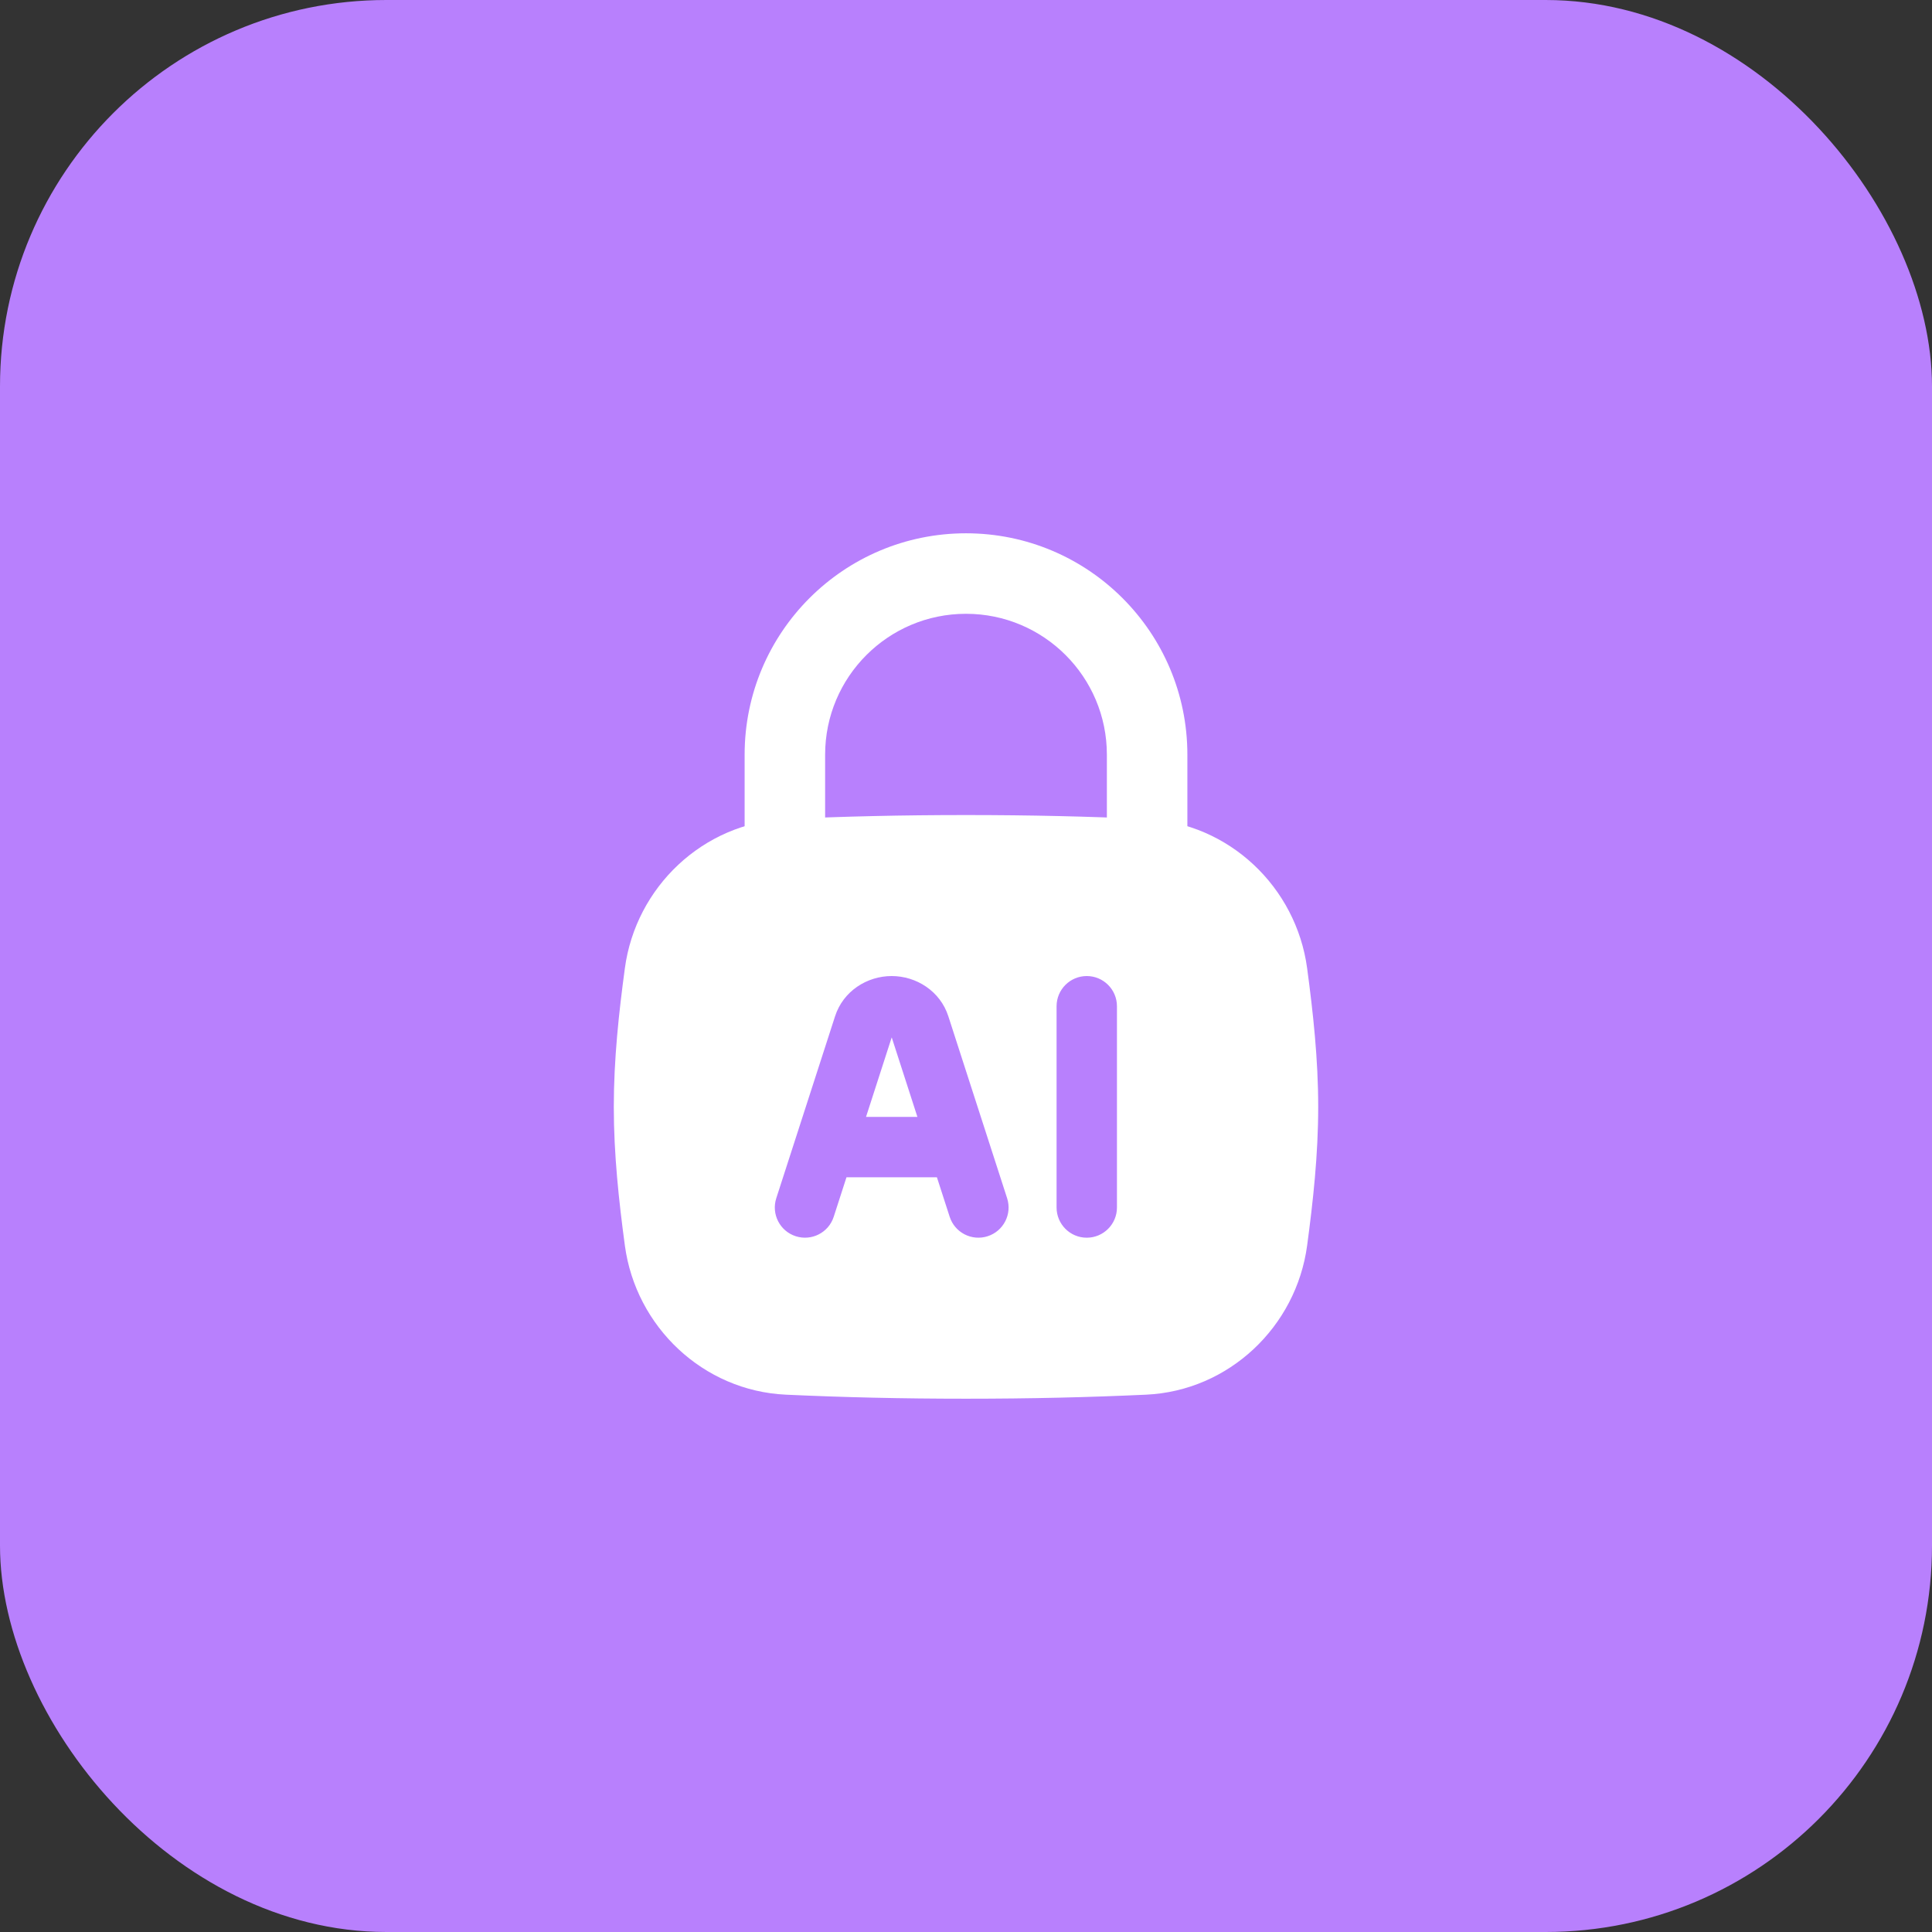
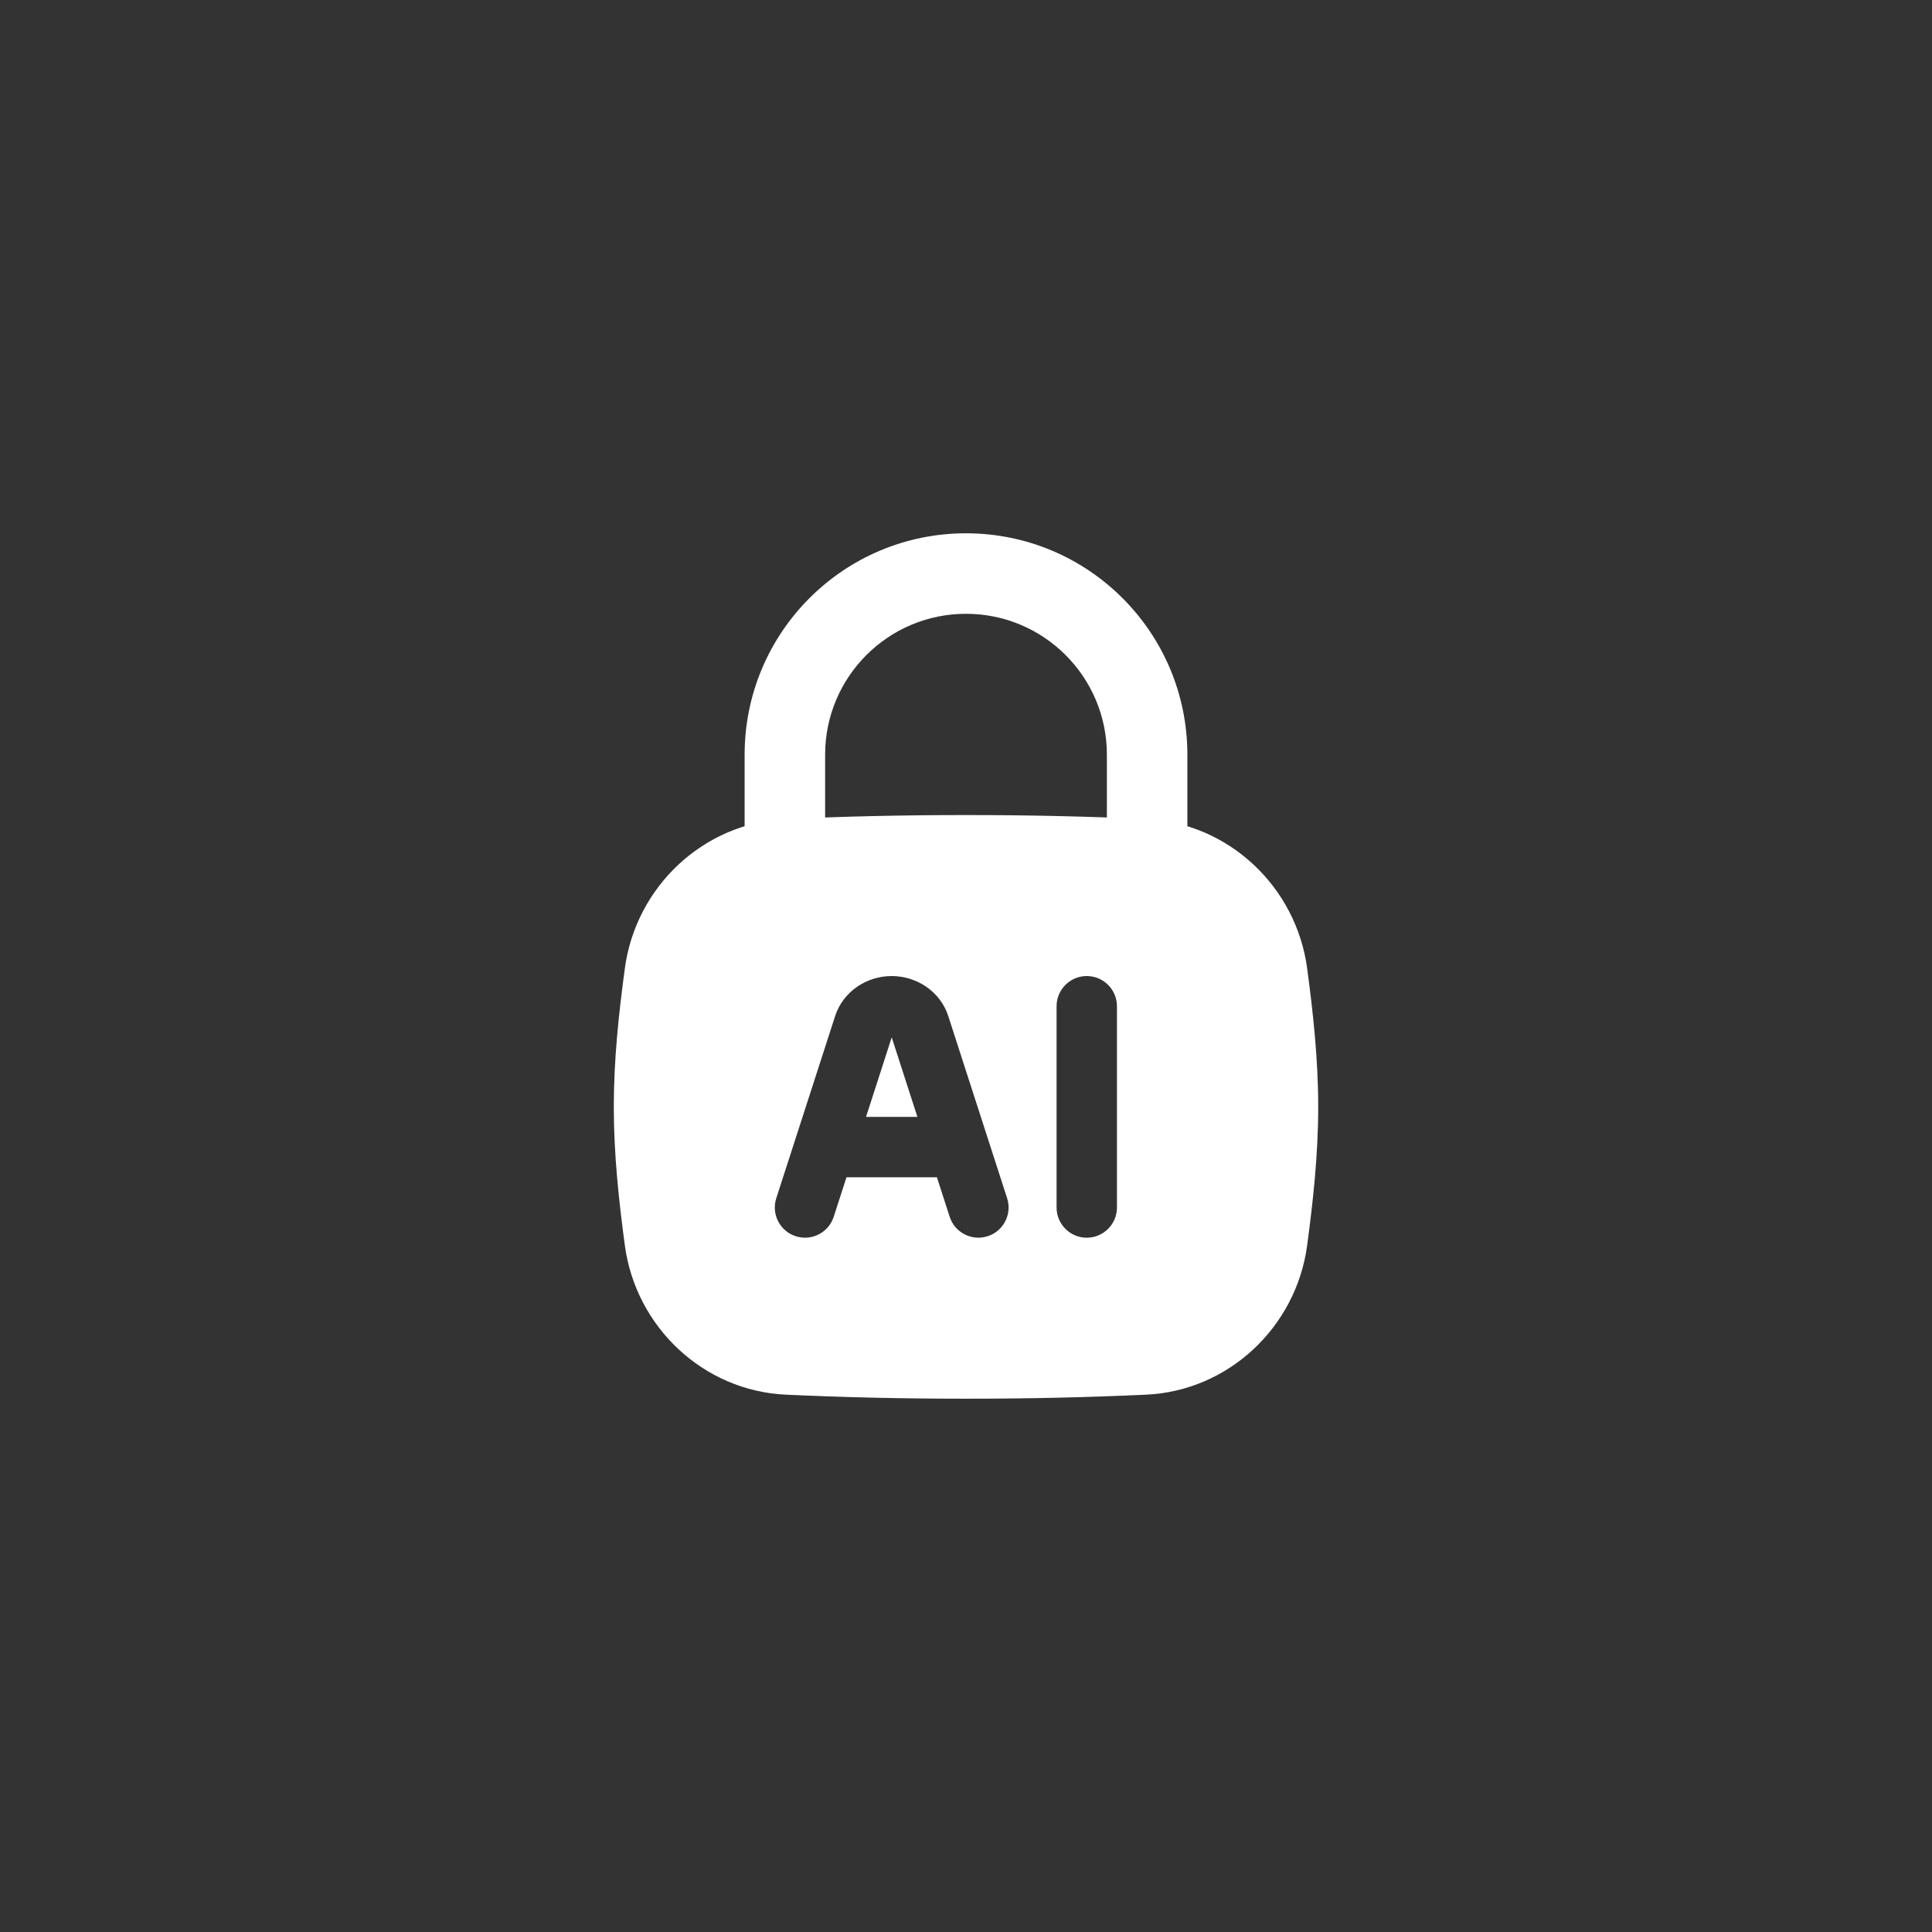
<svg xmlns="http://www.w3.org/2000/svg" width="60" height="60" viewBox="0 0 60 60" fill="none">
  <rect x="0" y="0" width="60" height="60" fill="#333333" stroke="none" />
-   <rect width="60" height="60" rx="12" fill="#B880FD" />
  <path fill-rule="evenodd" clip-rule="evenodd" d="M30 19.062C27.584 19.062 25.625 21.021 25.625 23.438V26.562C25.625 27.253 25.065 27.812 24.375 27.812C23.685 27.812 23.125 27.253 23.125 26.562V23.438C23.125 19.64 26.203 16.562 30 16.562C33.797 16.562 36.875 19.64 36.875 23.438V26.562C36.875 27.253 36.315 27.812 35.625 27.812C34.935 27.812 34.375 27.253 34.375 26.562V23.438C34.375 21.021 32.416 19.062 30 19.062Z" fill="white" />
  <path fill-rule="evenodd" clip-rule="evenodd" d="M30 25.312C28.005 25.312 26.192 25.355 24.407 25.437C21.834 25.556 19.745 27.548 19.406 30.069C19.22 31.445 19.062 32.89 19.062 34.375C19.062 35.86 19.221 37.306 19.406 38.681C19.745 41.202 21.834 43.194 24.407 43.313C26.192 43.395 28.005 43.438 30 43.438C31.995 43.438 33.808 43.395 35.593 43.313C38.166 43.194 40.255 41.202 40.594 38.681C40.779 37.306 40.938 35.86 40.938 34.375C40.938 32.89 40.779 31.445 40.594 30.069C40.255 27.548 38.166 25.556 35.593 25.437C33.808 25.355 31.995 25.312 30 25.312ZM25.934 31.56C26.185 30.782 26.925 30.312 27.692 30.312C28.46 30.312 29.2 30.782 29.451 31.56L31.277 37.212C31.436 37.705 31.166 38.233 30.673 38.392C30.18 38.551 29.652 38.281 29.493 37.788L29.097 36.562H26.288L25.892 37.788C25.733 38.281 25.205 38.551 24.712 38.392C24.219 38.233 23.949 37.705 24.108 37.212L25.934 31.56ZM27.693 32.216L26.895 34.687H28.491L27.693 32.216ZM33.75 30.312C34.268 30.312 34.688 30.732 34.688 31.25V37.5C34.688 38.018 34.268 38.438 33.75 38.438C33.233 38.438 32.813 38.018 32.813 37.5V31.25C32.813 30.732 33.233 30.312 33.75 30.312Z" fill="white" />
</svg>